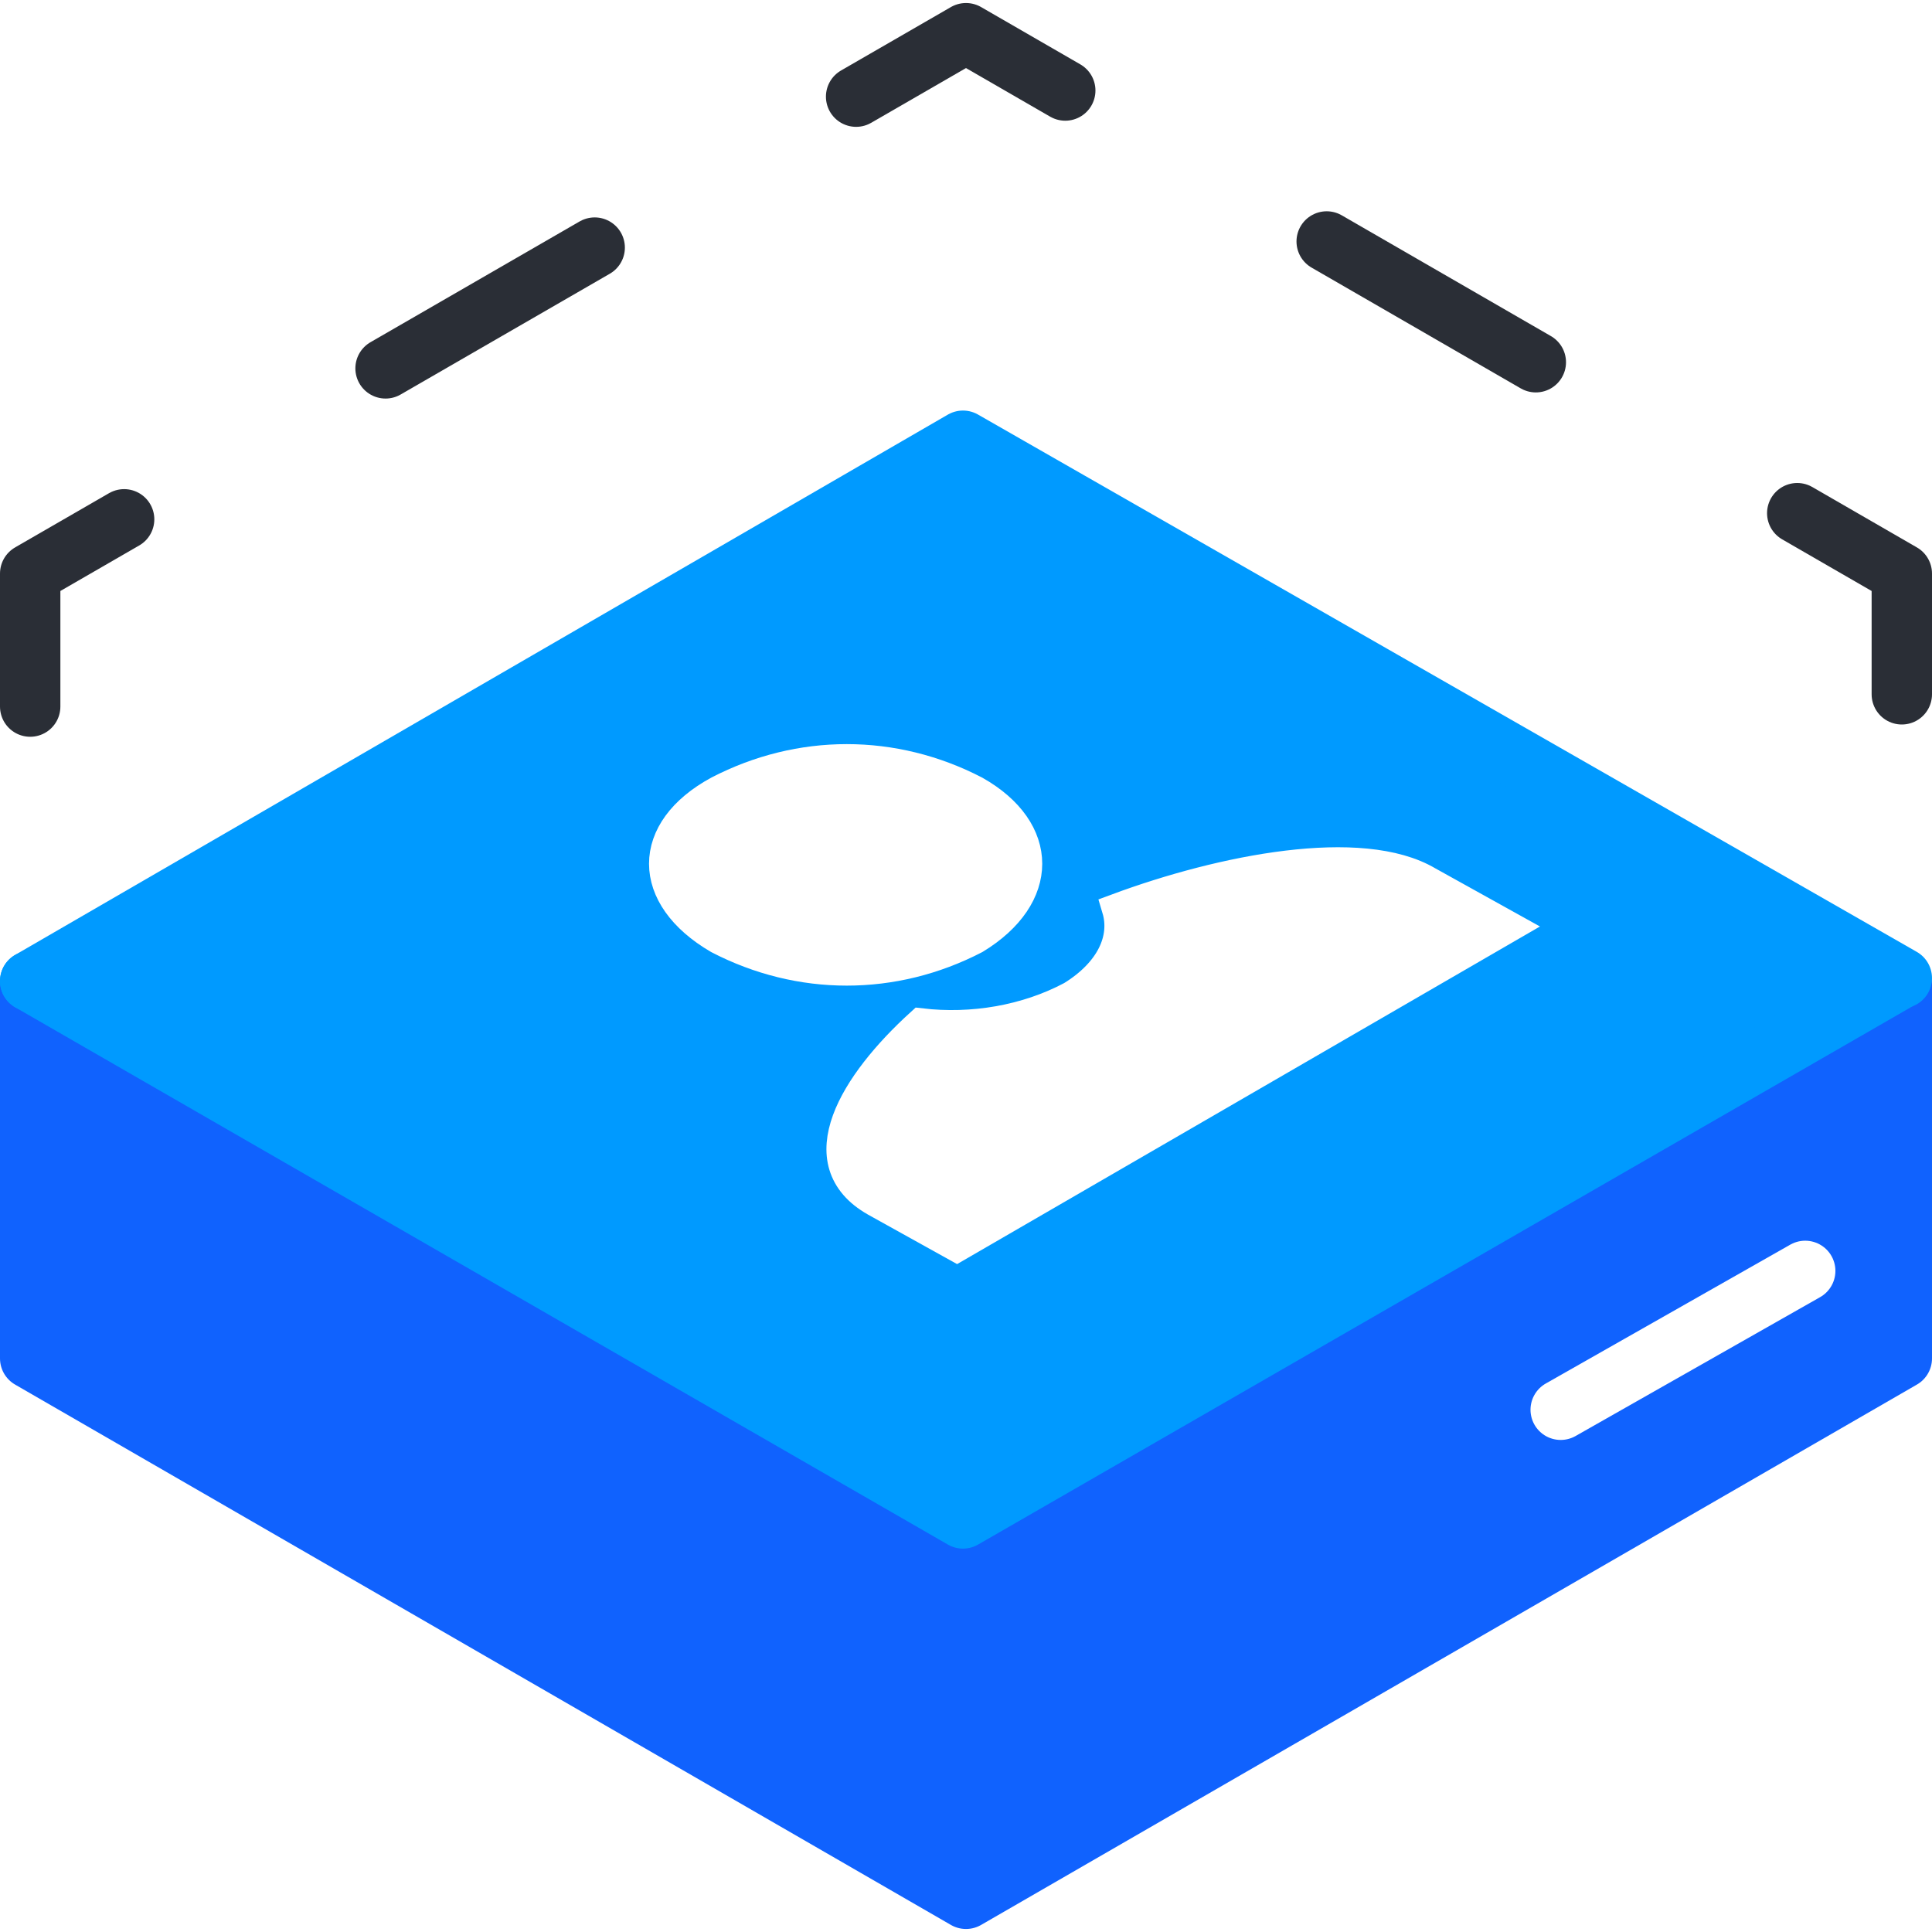
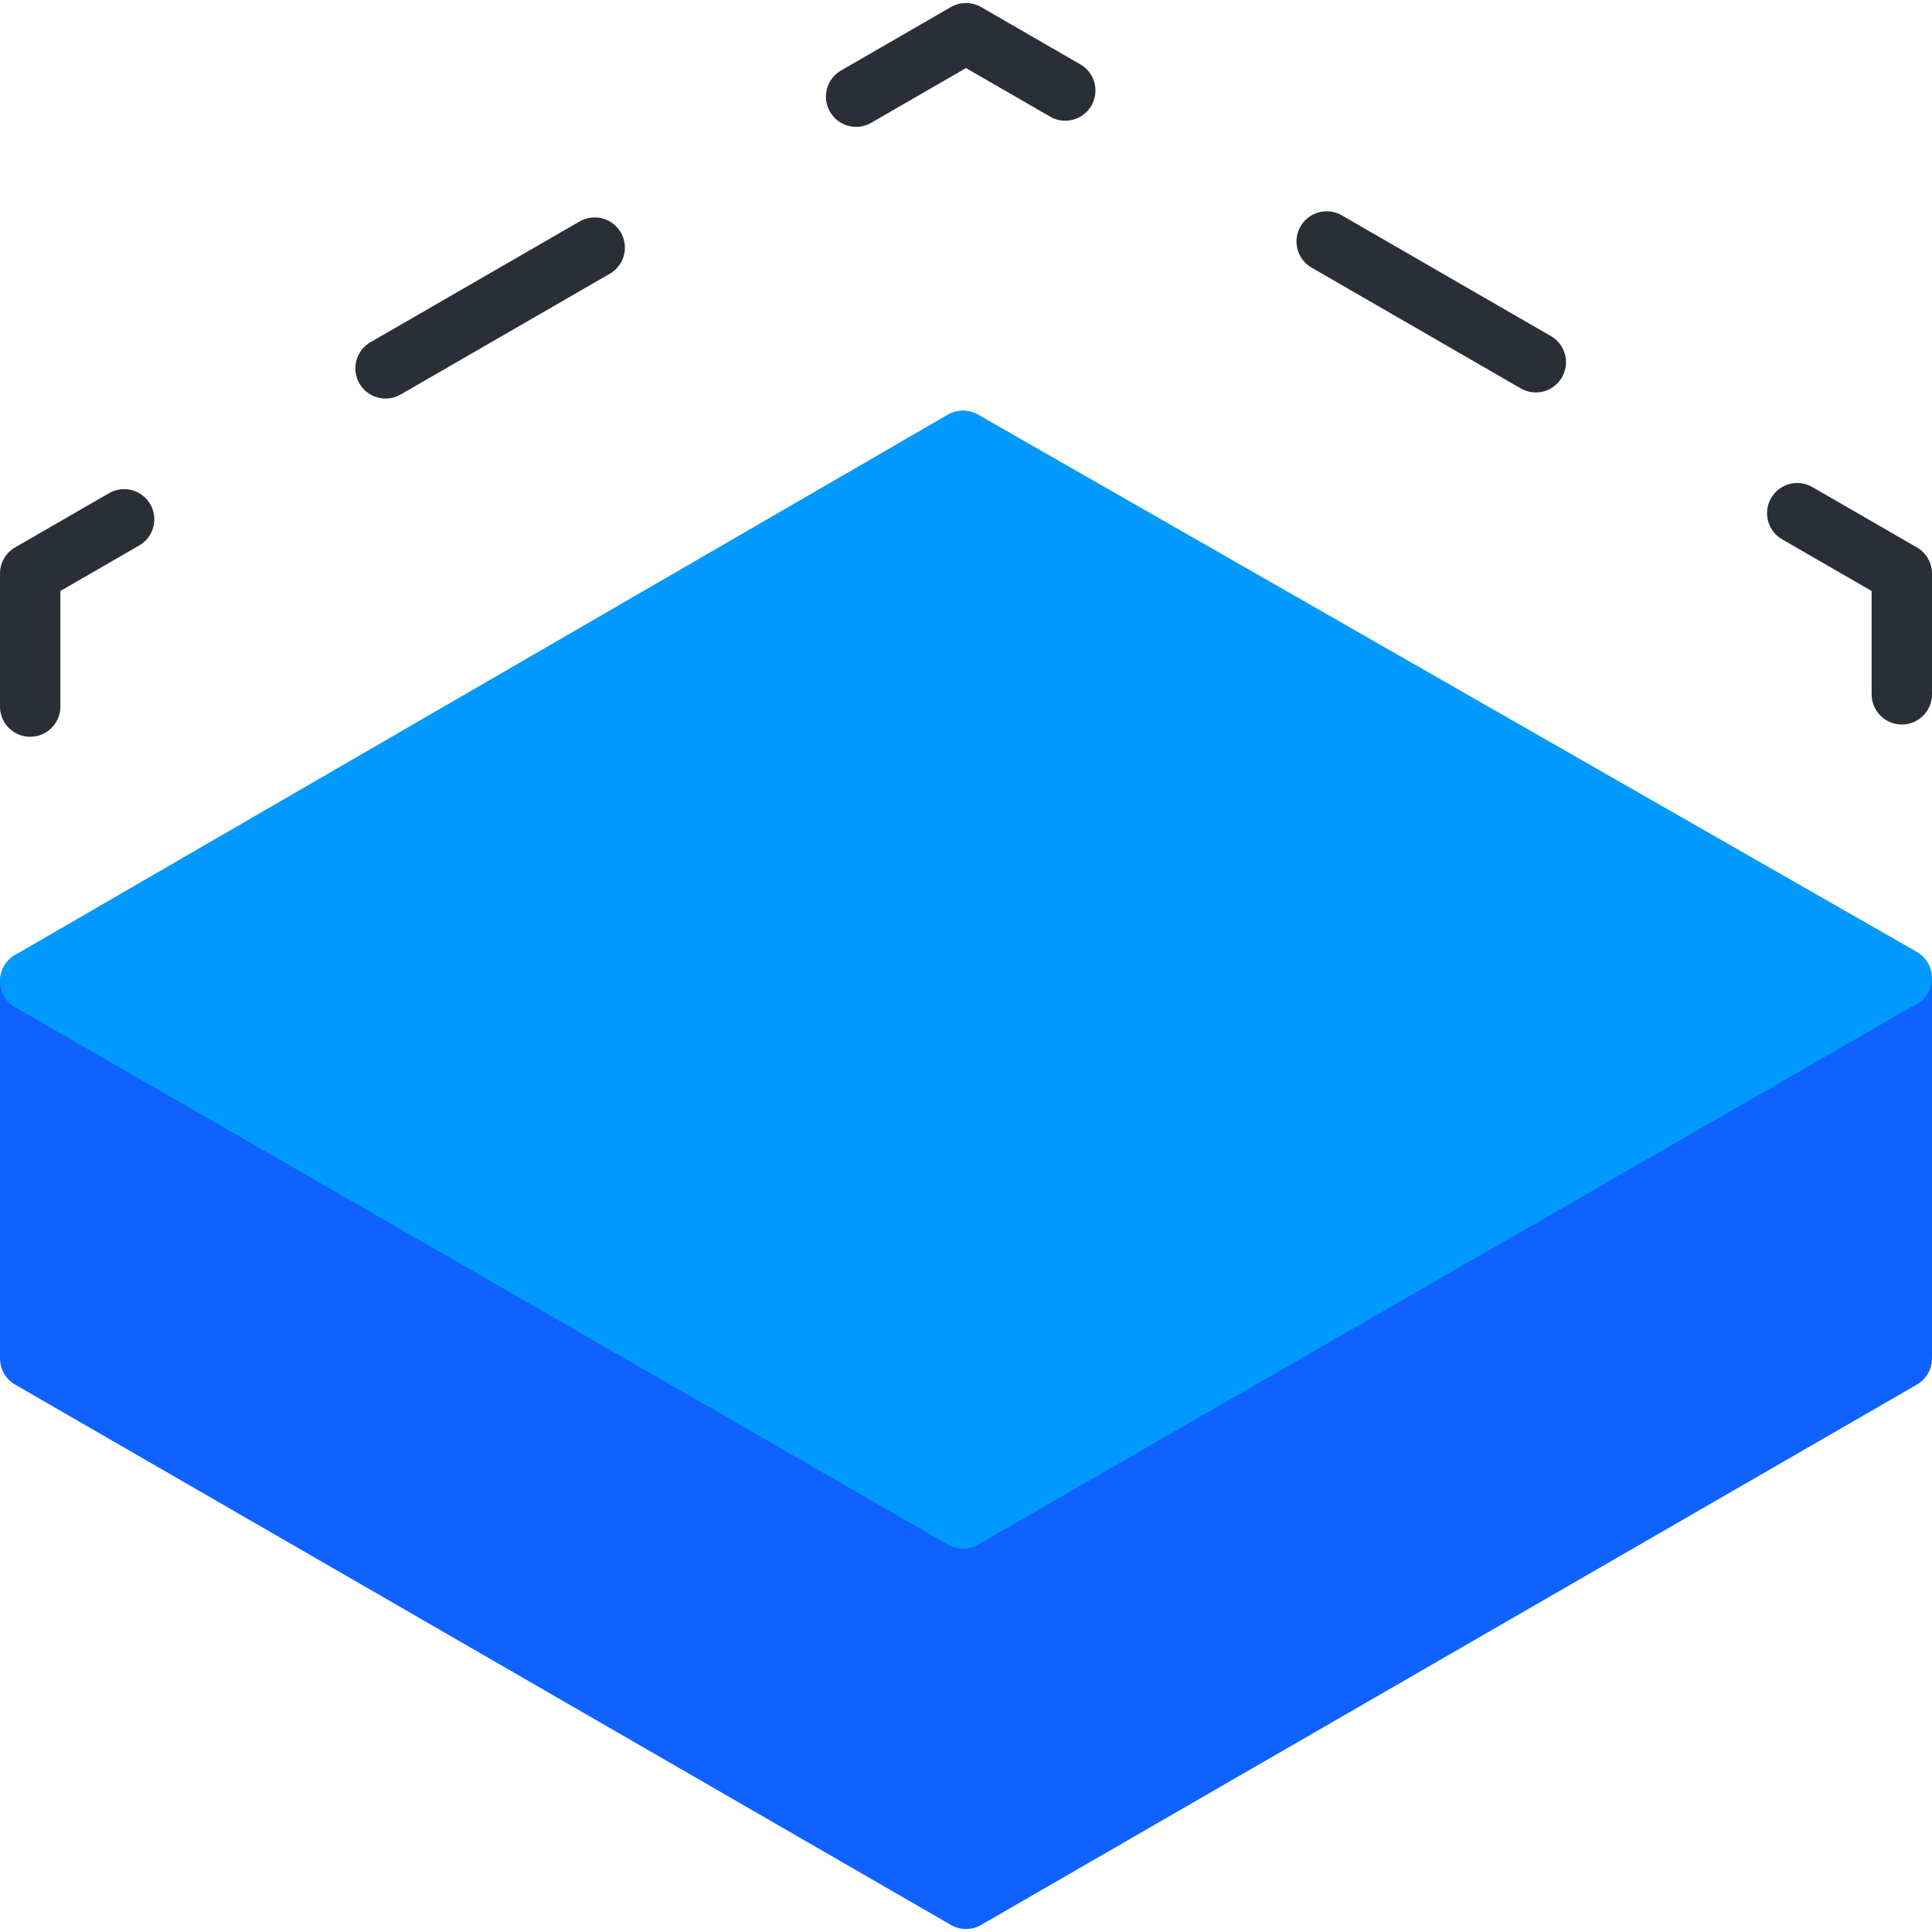
<svg xmlns="http://www.w3.org/2000/svg" version="1.1" id="Warstwa_1" x="0px" y="0px" viewBox="0 0 64 64" style="enable-background:new 0 0 64 64;" xml:space="preserve" width="64px" height="64px">
  <style type="text/css">
                    .shared-hosting-st-2 {
                      clip-path: url(#SVGID_2_);
                    }

                    .no-fill {
                      fill: none !important;
                    }

                    .white {
                      fill: #fff;
                      stroke: #fff;
                    }

                    .stroke {
                      stroke-width: 2;
                      stroke-linecap: round;
                      stroke-linejoin: round;
                    }

                    .prime-l {
                      fill: #009aff;
                      stroke: #009aff;
                    }

                    .dashed-39 {
                      stroke-dasharray: 7.96,9.94;
                    }

                    .outline {
                      fill: none;
                      stroke: #2a2e36;
                    }

                    .prime {
                      fill: #1062fe;
                      stroke: #1062fe;
                    }

                    .dashed-13 {
                      stroke-dasharray: 8 10;
                    }

                    .st-10{
                      stroke: #fff;
                    }

                    .is-st15 {
                      fill-rule: evenodd;
                      fill: #fff;
                    }

                    svg:not(:root) {
                      overflow: hidden;
                    }

                  </style>
  <polyline class="no-fill outline stroke dashed-13" points="63,23 63,19 32,1.1 1,19 1,28.1 " />
  <polyline class="prime stroke" points="1,32.6 1,45 32,62.9 63,45 63,32.6 " />
  <polygon class="prime-l stroke" points="31.9,14.6 1,32.5 63,32.4 " />
  <polygon class="prime-l stroke" points="31.9,50.3 62.8,32.5 1,32.5 " />
-   <line class="no-fill white stroke" x1="51.7" y1="46.7" x2="59.8" y2="42.1" />
-   <path id="Kształt_1_kopia" class="no-stroke white" d="M23.8,31.1c2.7,1.4,5.8,1.4,8.5,0c2.3-1.4,2.3-3.6,0-4.9c-2.7-1.4-5.8-1.4-8.5,0                     C21.4,27.5,21.4,29.7,23.8,31.1z M37,30.1c0.3,1-0.2,2.1-1.5,2.9c-1.5,0.8-3.3,1.1-5,0.9c-2.2,2-3.8,4.6-1.5,5.9l2.7,1.5L50,30.7                     l-2.7-1.5C45.1,27.9,40.5,28.8,37,30.1L37,30.1z" />
</svg>